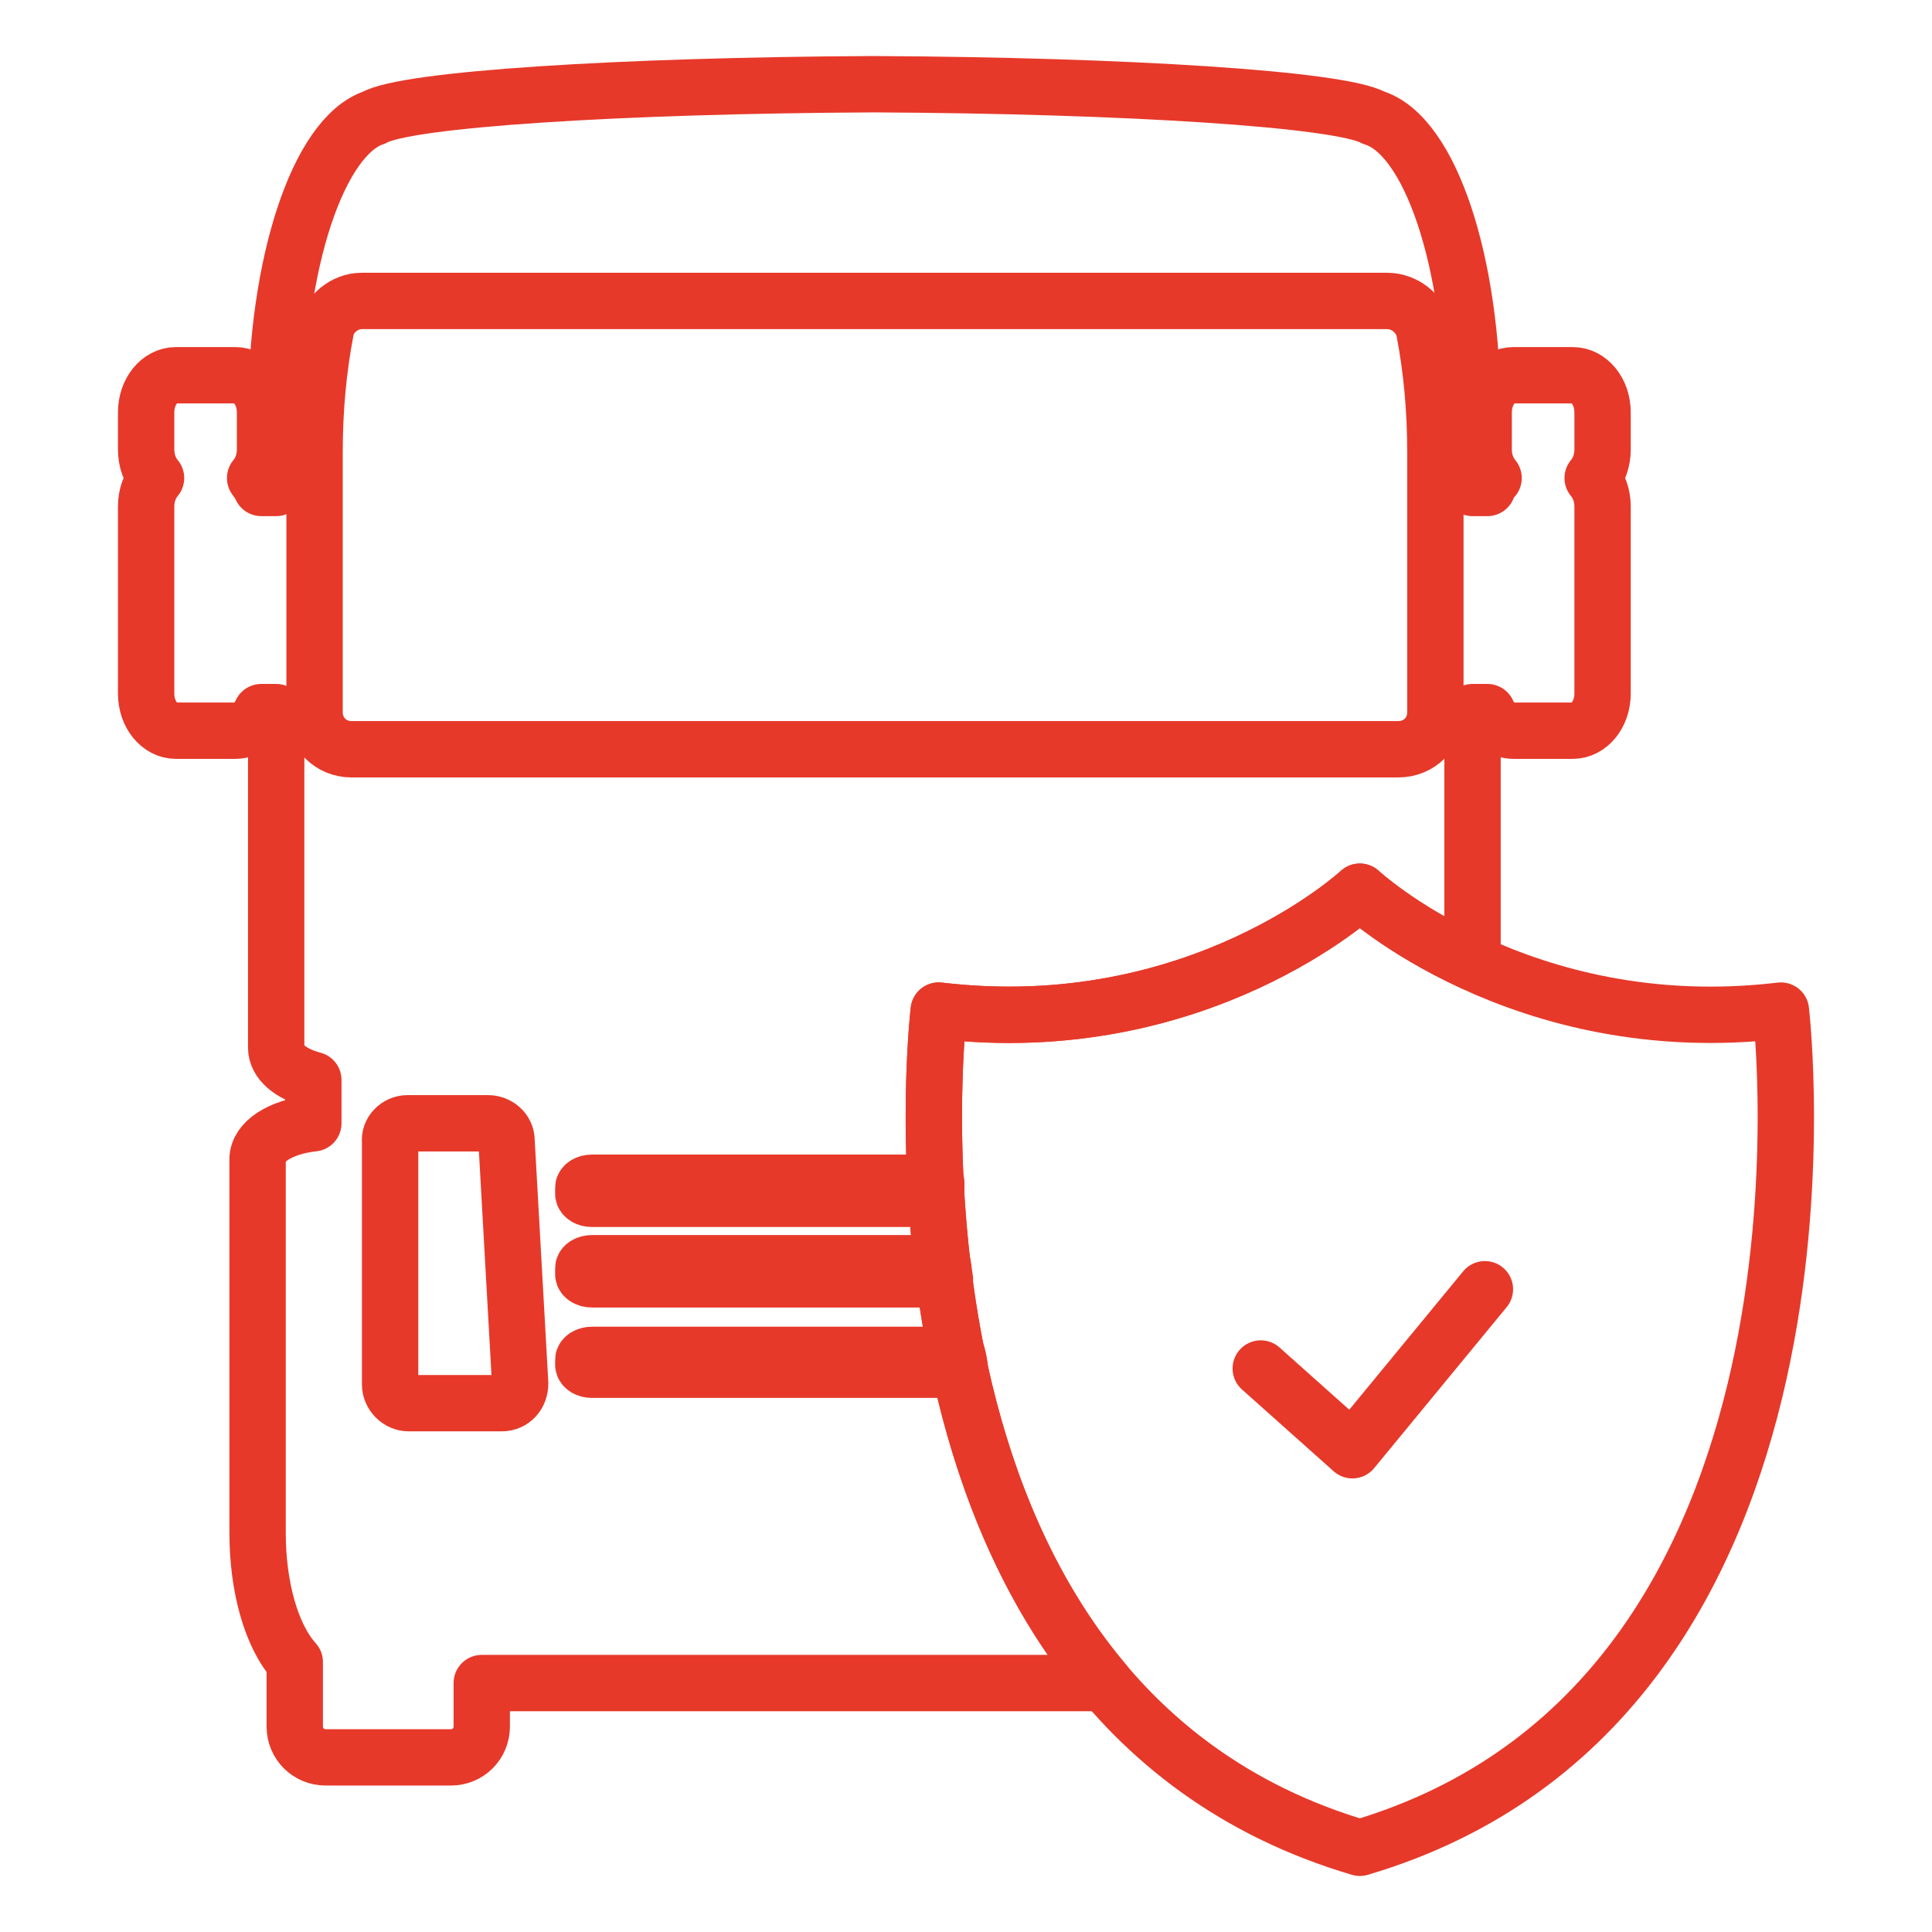
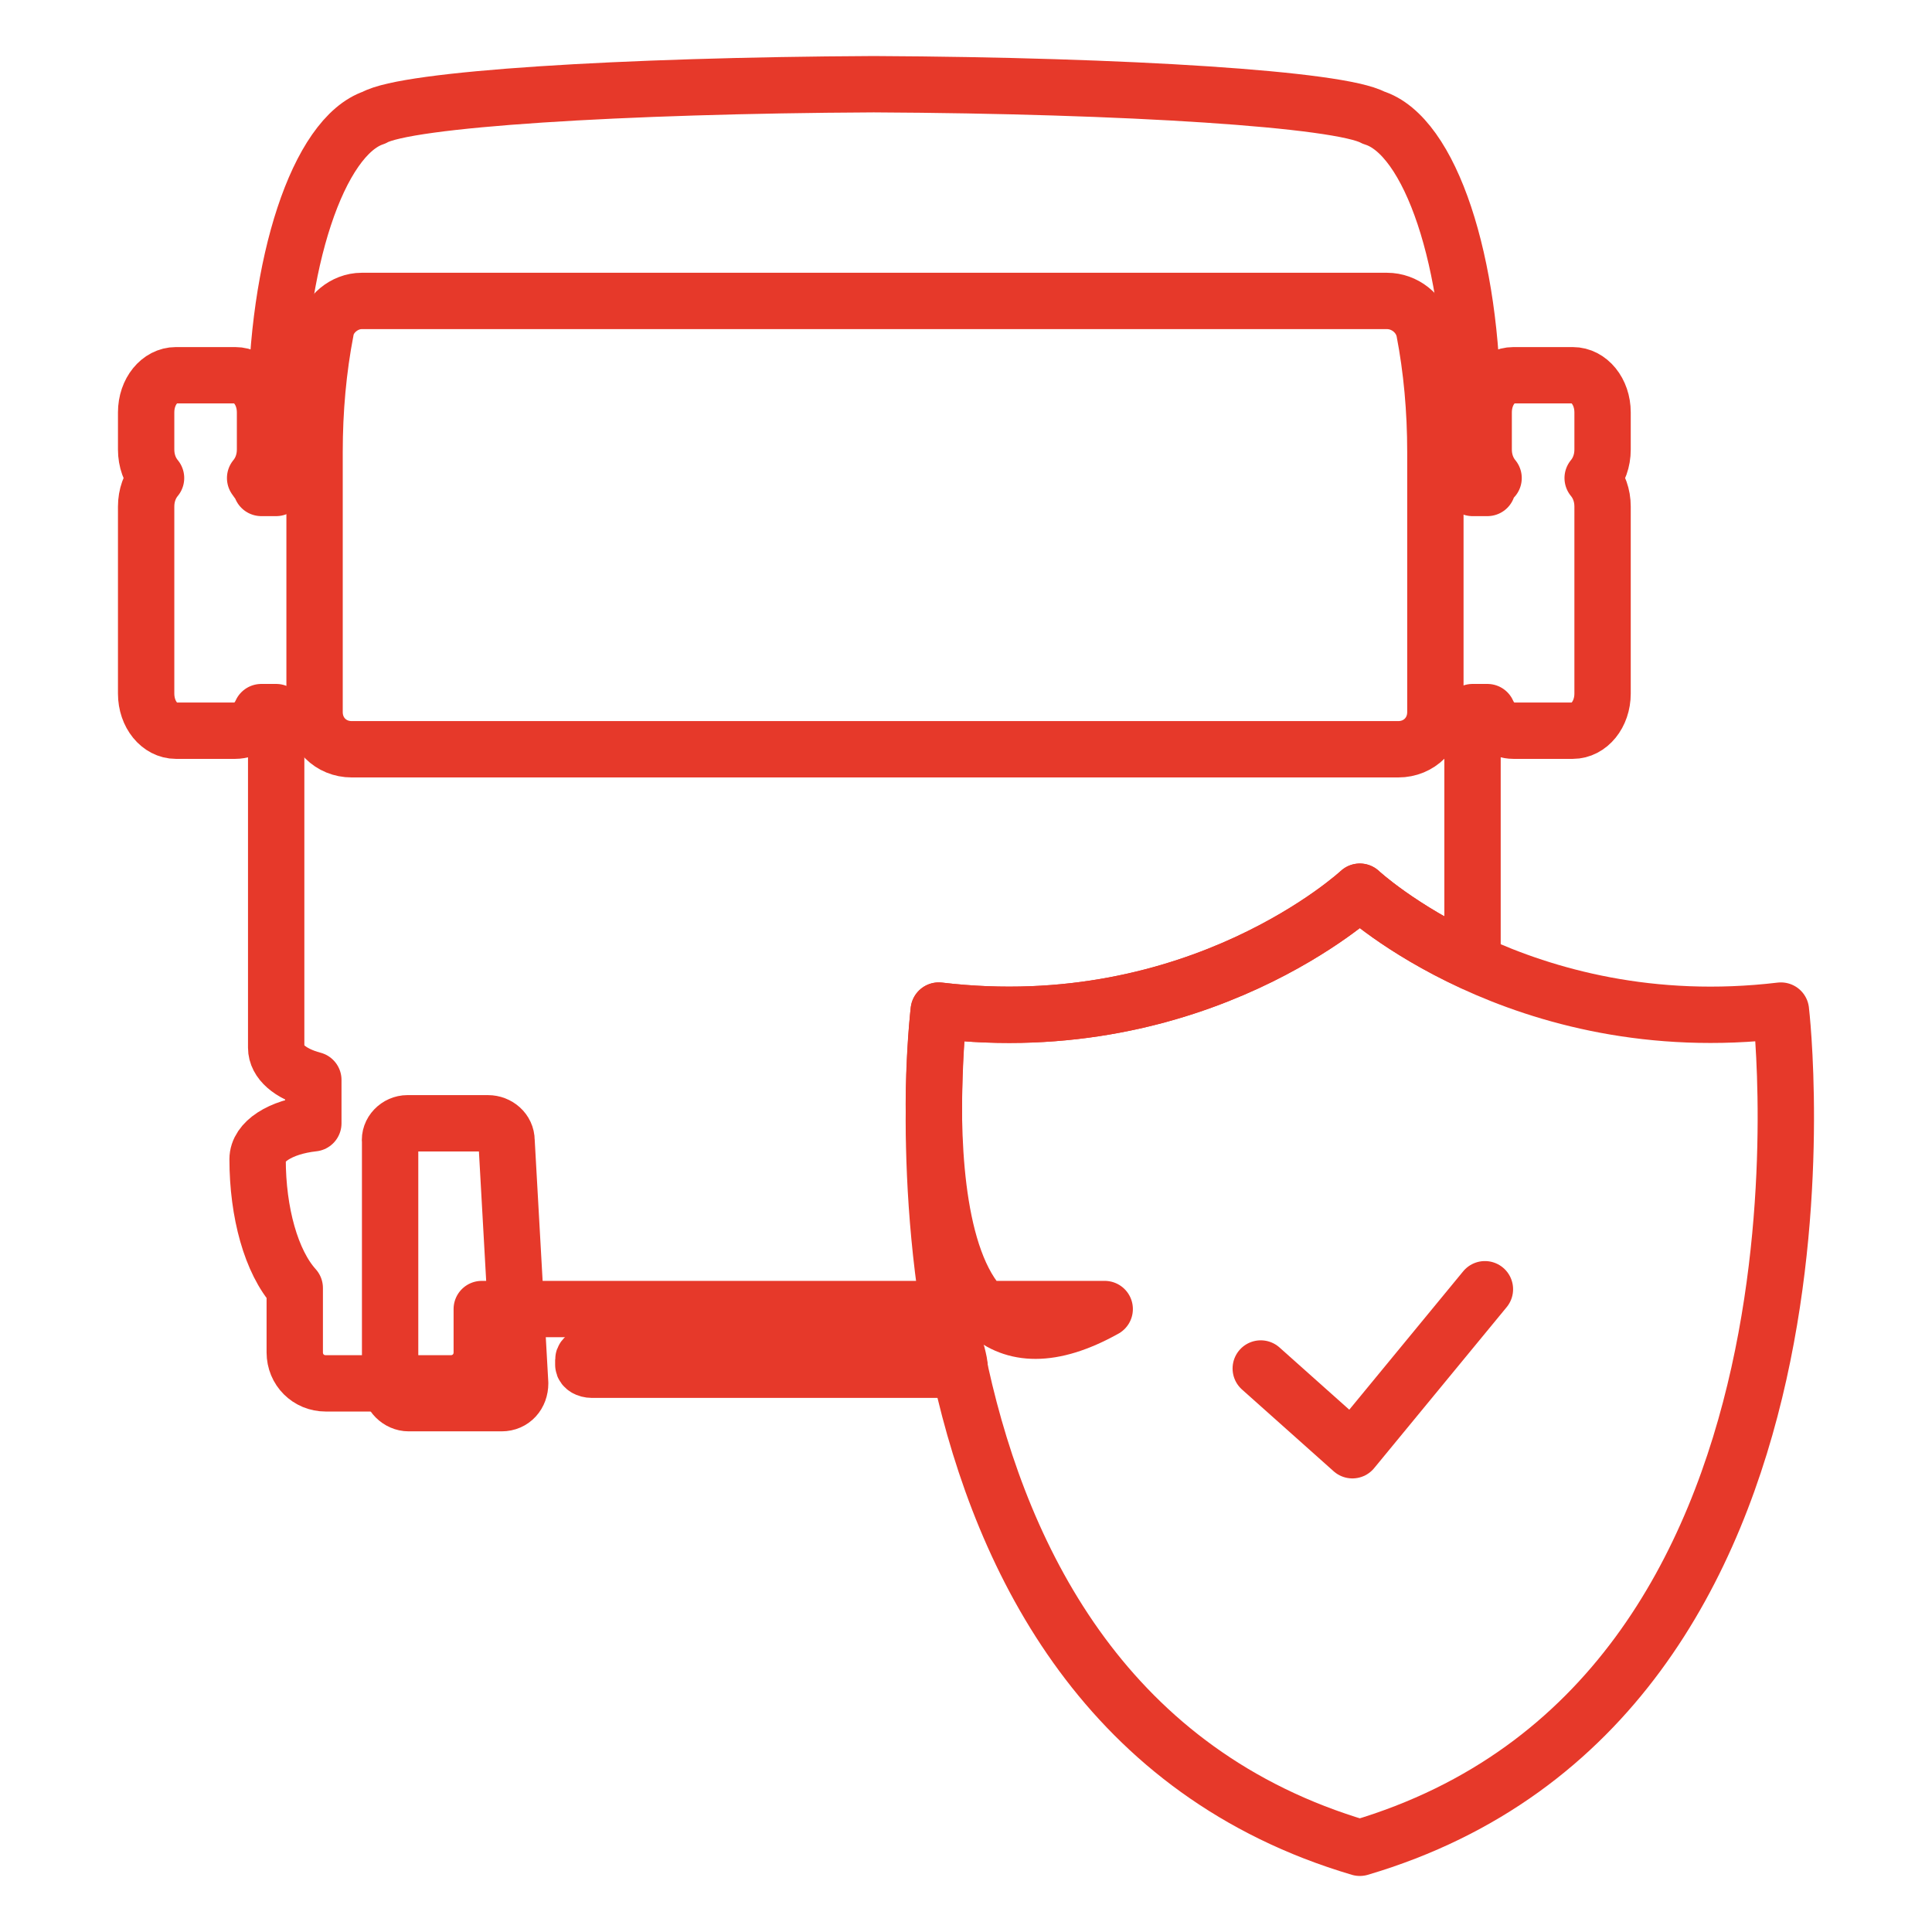
<svg xmlns="http://www.w3.org/2000/svg" version="1.1" id="_Слой_1" x="0px" y="0px" viewBox="0 0 156 156" style="enable-background:new 0 0 156 156;" xml:space="preserve">
  <style type="text/css"> .st0{fill:none;stroke:#E6392A;stroke-width:4.55;stroke-linecap:round;stroke-linejoin:round;} </style>
  <g>
    <path class="st0" d="M29.2,24.3H112c1.4,0,2.7,1,3,2.4c0.6,3.1,0.9,6.4,0.9,9.8v21c0,1.7-1.3,3-3,3H28.4c-1.7,0-3-1.3-3-3v-21 c0-3.4,0.3-6.7,0.9-9.8C26.5,25.4,27.8,24.3,29.2,24.3L29.2,24.3L29.2,24.3z" />
    <path class="st0" d="M32.9,90.7h6.5c0.8,0,1.5,0.6,1.5,1.4l1.1,19.6c0,0.9-0.6,1.6-1.5,1.6h-7.5c-0.8,0-1.5-0.7-1.5-1.5V92.2 C31.4,91.4,32.1,90.7,32.9,90.7L32.9,90.7L32.9,90.7z" />
    <polyline class="st0" points="101.8,110.5 109.2,117.1 119.9,104.1 " />
    <path class="st0" d="M143.8,81.6c-21,2.5-34-9.6-34-9.6s-13,12.1-34,9.6c0,0-6.6,55.6,34,67.6C150.4,137.2,143.8,81.6,143.8,81.6z" />
    <path class="st0" d="M77.3,109.4H47.8c-0.4,0-0.7,0.2-0.7,0.4v0.4c0,0.2,0.3,0.4,0.7,0.4h29.7C77.5,110.2,77.4,109.8,77.3,109.4z" />
-     <path class="st0" d="M76.1,102H47.8c-0.4,0-0.7,0.2-0.7,0.4v0.5c0,0.2,0.3,0.4,0.7,0.4h28.5C76.2,102.8,76.2,102.4,76.1,102z" />
-     <path class="st0" d="M75.6,95.5H47.8c-0.4,0-0.7,0.2-0.7,0.4v0.5c0,0.2,0.3,0.4,0.7,0.4h27.8C75.6,96.3,75.6,95.9,75.6,95.5z" />
-     <path class="st0" d="M75.8,81.6c21,2.5,34-9.6,34-9.6s3.2,3,9.1,5.7V57.5h1.2c0.4,0.9,1.2,1.5,2.1,1.5h4.8c1.3,0,2.4-1.3,2.4-3 V40.9c0-0.9-0.3-1.7-0.8-2.3c0.5-0.6,0.8-1.4,0.8-2.3v-3c0-1.7-1.1-3-2.4-3h-4.8c-1.3,0-2.4,1.3-2.4,3v3c0,0.9,0.3,1.7,0.8,2.3 c-0.2,0.2-0.4,0.5-0.5,0.8h-1.2v-6c0-12.2-3.4-22.5-8-23.9C108.2,8,91,6.9,70.6,6.8l-0.1,0C50.1,6.9,32.8,8,30.2,9.5 c-4.5,1.5-7.9,11.8-7.9,23.9v6h-1.2c-0.1-0.3-0.3-0.5-0.5-0.8c0.5-0.6,0.8-1.4,0.8-2.3v-3c0-1.7-1.1-3-2.4-3h-4.8 c-1.3,0-2.4,1.3-2.4,3v3c0,0.9,0.3,1.7,0.8,2.3c-0.5,0.6-0.8,1.4-0.8,2.3V56c0,1.7,1.1,3,2.4,3H19c0.9,0,1.7-0.6,2.1-1.5h1.2v27.1 c0,1.1,1.1,2.1,3,2.6v3.5c-2.7,0.3-4.5,1.5-4.5,2.9v30.2c0,4.3,1.1,8.3,3,10.4v5.2c0,1.4,1.1,2.5,2.5,2.5h10.1 c1.4,0,2.5-1.1,2.5-2.5v-3.5h50.3C71.8,115.4,75.8,81.6,75.8,81.6z" />
+     <path class="st0" d="M75.8,81.6c21,2.5,34-9.6,34-9.6s3.2,3,9.1,5.7V57.5h1.2c0.4,0.9,1.2,1.5,2.1,1.5h4.8c1.3,0,2.4-1.3,2.4-3 V40.9c0-0.9-0.3-1.7-0.8-2.3c0.5-0.6,0.8-1.4,0.8-2.3v-3c0-1.7-1.1-3-2.4-3h-4.8c-1.3,0-2.4,1.3-2.4,3v3c0,0.9,0.3,1.7,0.8,2.3 c-0.2,0.2-0.4,0.5-0.5,0.8h-1.2v-6c0-12.2-3.4-22.5-8-23.9C108.2,8,91,6.9,70.6,6.8l-0.1,0C50.1,6.9,32.8,8,30.2,9.5 c-4.5,1.5-7.9,11.8-7.9,23.9v6h-1.2c-0.1-0.3-0.3-0.5-0.5-0.8c0.5-0.6,0.8-1.4,0.8-2.3v-3c0-1.7-1.1-3-2.4-3h-4.8 c-1.3,0-2.4,1.3-2.4,3v3c0,0.9,0.3,1.7,0.8,2.3c-0.5,0.6-0.8,1.4-0.8,2.3V56c0,1.7,1.1,3,2.4,3H19c0.9,0,1.7-0.6,2.1-1.5h1.2v27.1 c0,1.1,1.1,2.1,3,2.6v3.5c-2.7,0.3-4.5,1.5-4.5,2.9c0,4.3,1.1,8.3,3,10.4v5.2c0,1.4,1.1,2.5,2.5,2.5h10.1 c1.4,0,2.5-1.1,2.5-2.5v-3.5h50.3C71.8,115.4,75.8,81.6,75.8,81.6z" />
  </g>
</svg>